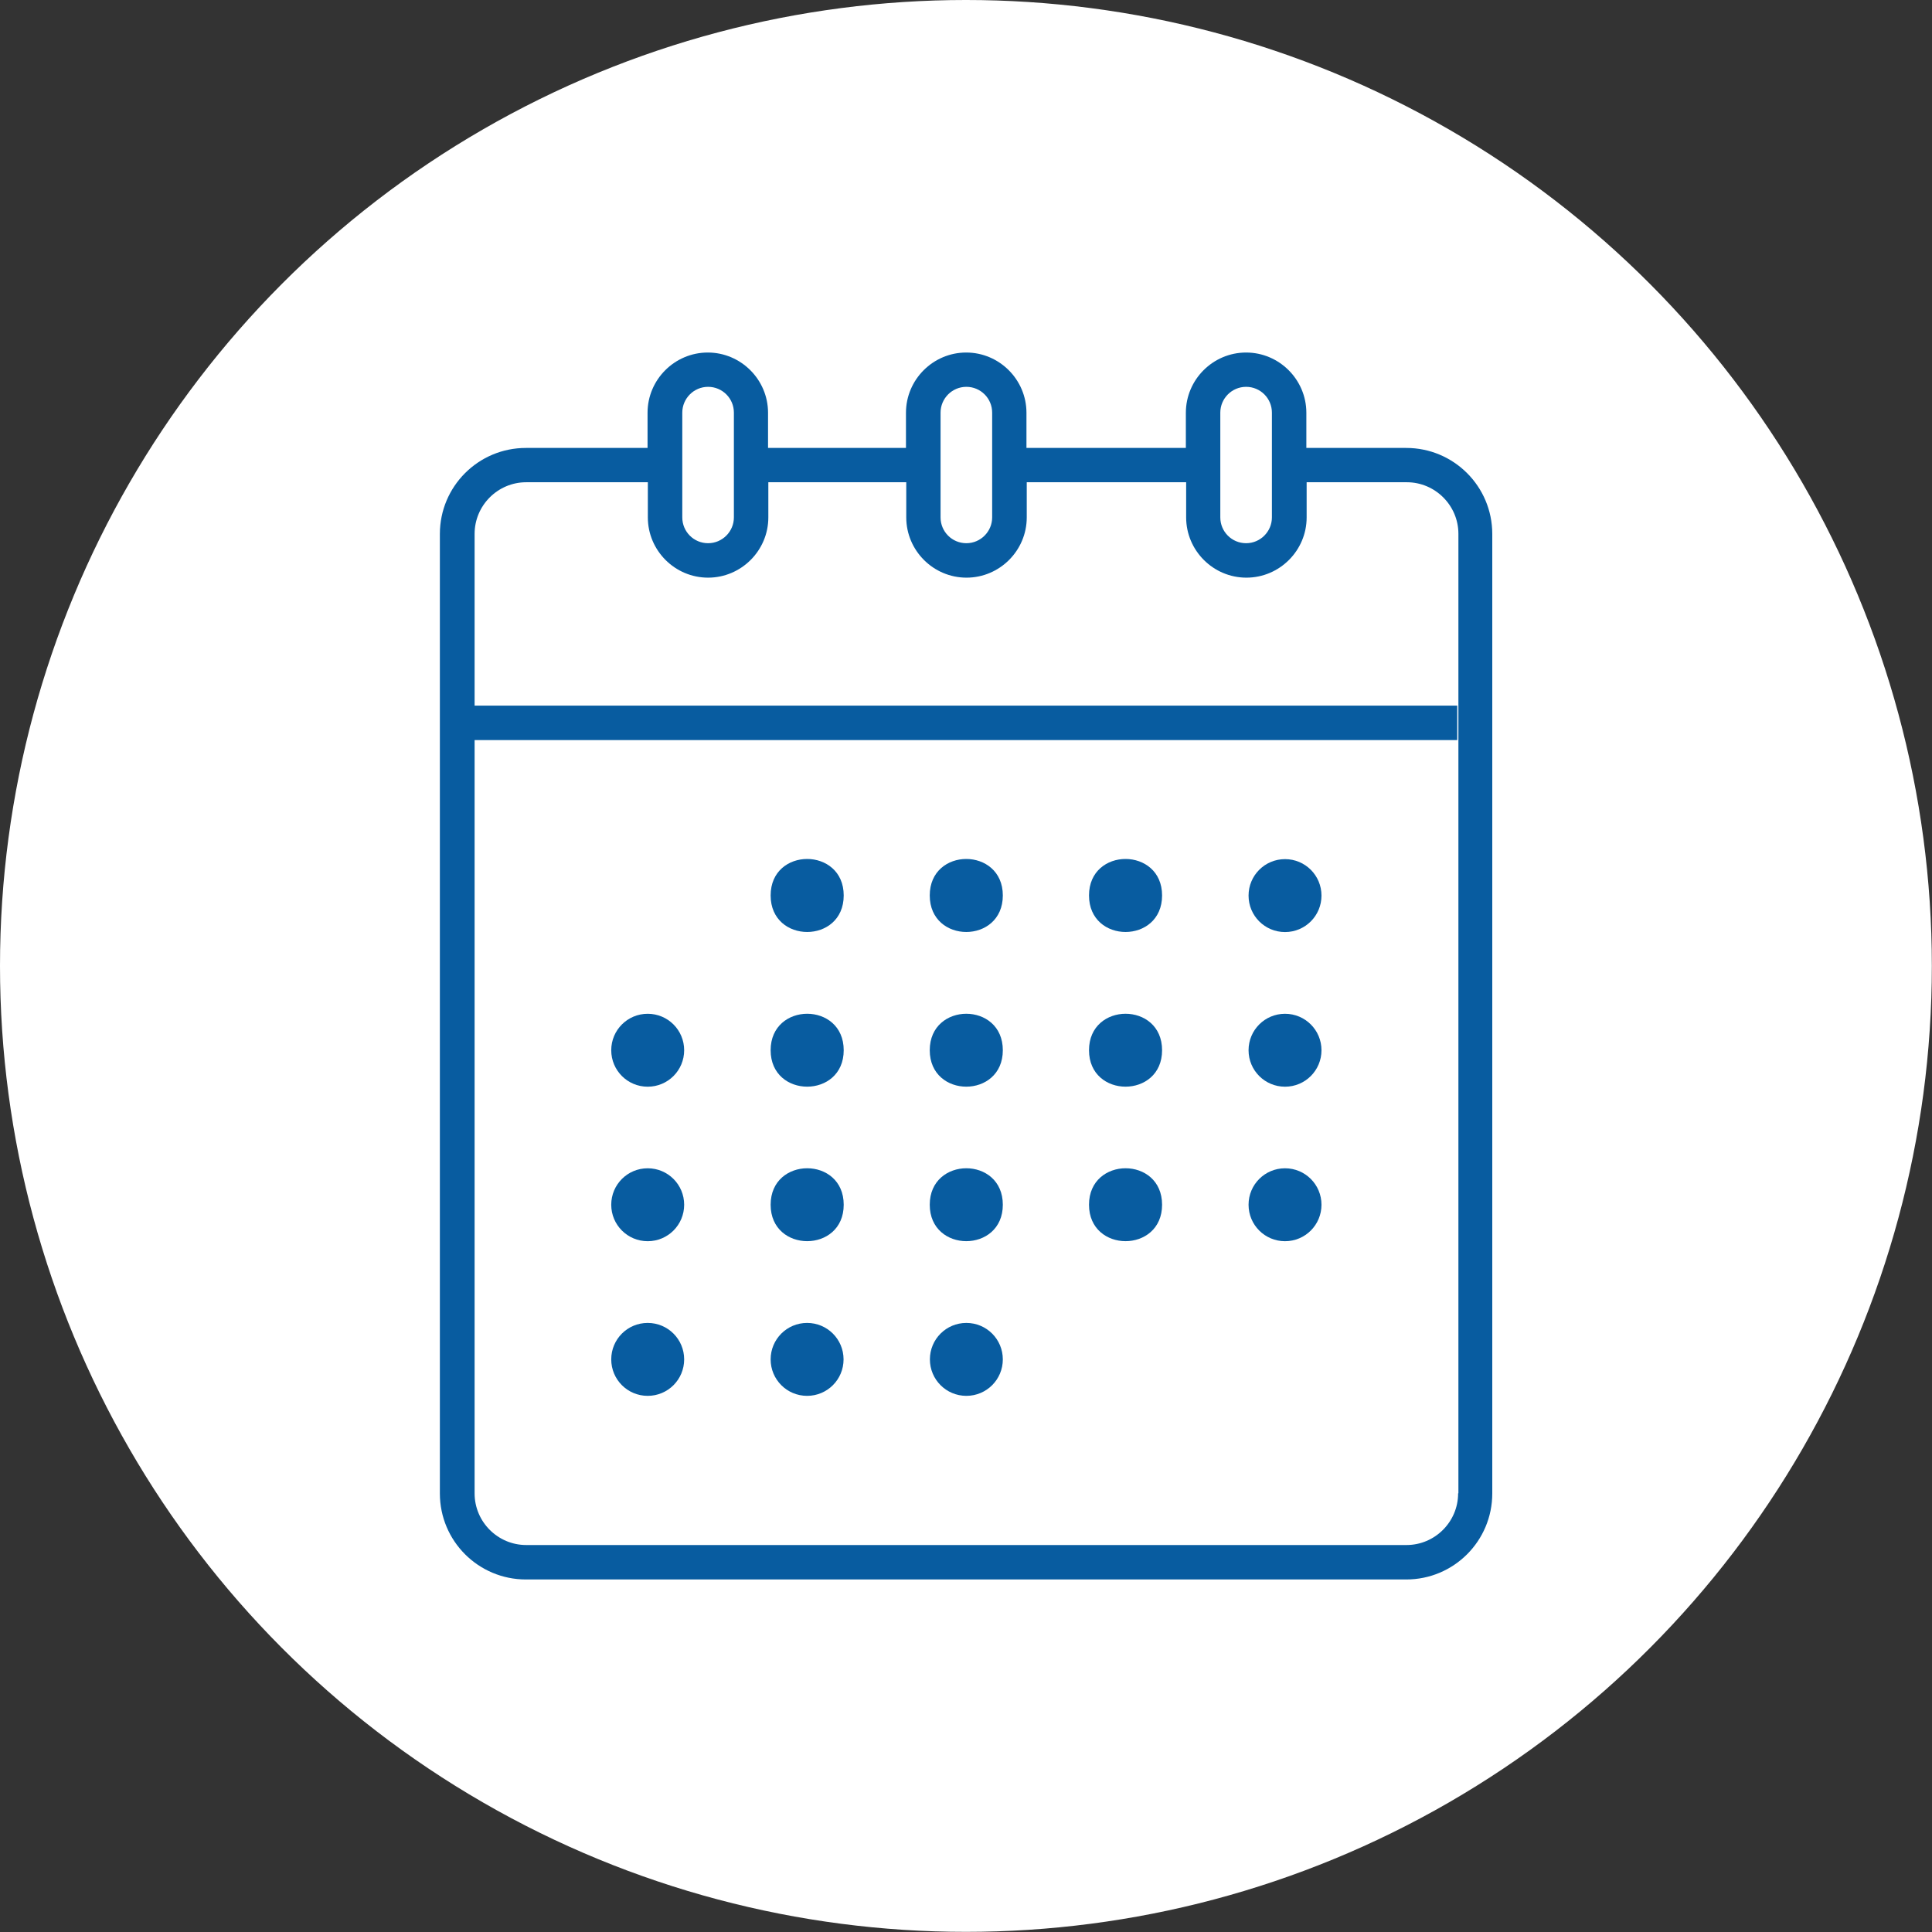
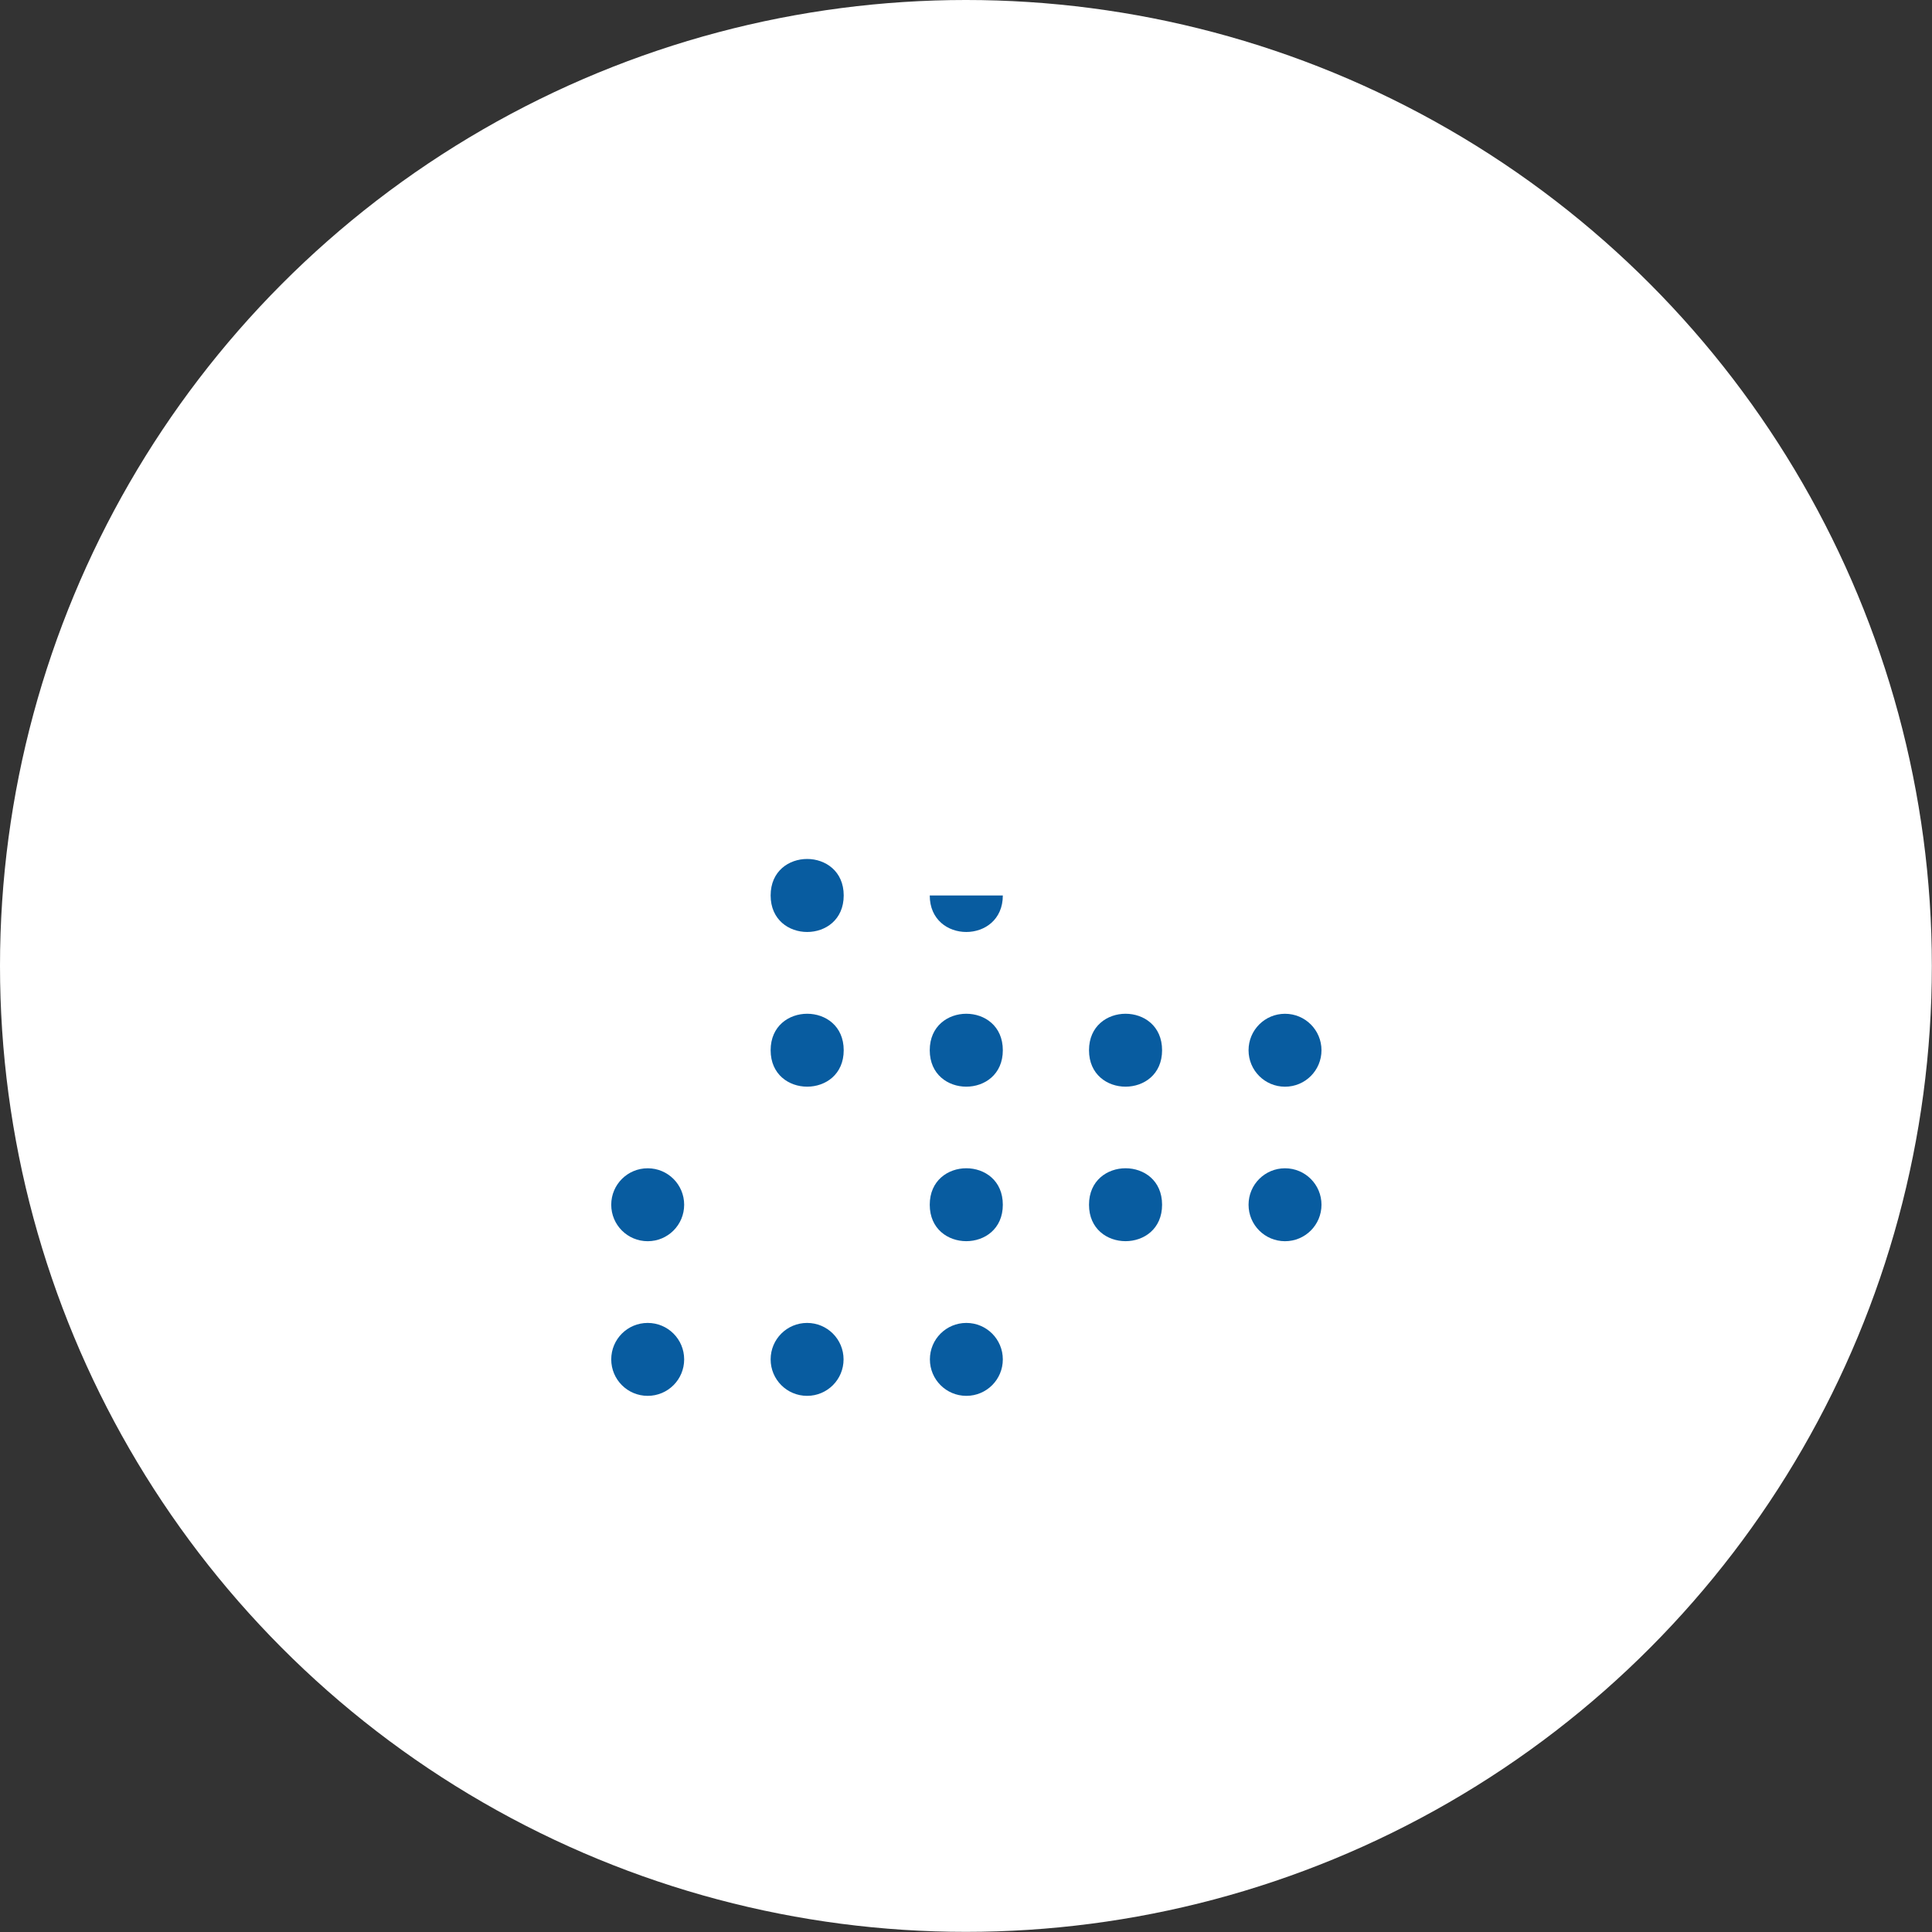
<svg xmlns="http://www.w3.org/2000/svg" id="Calque_2" data-name="Calque 2" viewBox="0 0 134.05 134.05">
  <rect x="0" y="0" width="134.05" height="134.05" fill="#333333" stroke="none" />
  <defs>
    <style>      .cls-1 {        fill: #fff;      }      .cls-2 {        fill: #085ca0;      }    </style>
  </defs>
  <g id="Calque_1-2" data-name="Calque 1">
    <g>
      <circle class="cls-1" cx="67.02" cy="67.02" r="67.02" />
      <g>
        <path class="cls-2" d="M58.54,62.13c0,3.38-5.07,3.38-5.07,0s5.07-3.37,5.07,0" />
-         <path class="cls-2" d="M69.58,62.13c0,3.38-5.07,3.38-5.07,0s5.07-3.37,5.07,0" />
-         <path class="cls-2" d="M80.63,62.13c0,3.38-5.07,3.38-5.07,0s5.07-3.37,5.07,0" />
-         <path class="cls-2" d="M89.16,59.61c-1.4,0-2.53,1.13-2.53,2.53s1.13,2.53,2.53,2.53,2.53-1.13,2.53-2.53-1.13-2.53-2.53-2.53Z" />
-         <path class="cls-2" d="M44.94,70.34c-1.4,0-2.53,1.13-2.53,2.53s1.13,2.53,2.53,2.53,2.53-1.13,2.53-2.53-1.13-2.53-2.53-2.53Z" />
+         <path class="cls-2" d="M69.58,62.13c0,3.38-5.07,3.38-5.07,0" />
        <path class="cls-2" d="M58.54,72.87c0,3.37-5.07,3.37-5.07,0s5.07-3.38,5.07,0" />
        <path class="cls-2" d="M69.58,72.87c0,3.37-5.07,3.37-5.07,0s5.07-3.38,5.07,0" />
        <path class="cls-2" d="M80.63,72.87c0,3.37-5.07,3.37-5.07,0s5.07-3.38,5.07,0" />
        <path class="cls-2" d="M89.16,70.34c-1.4,0-2.53,1.13-2.53,2.53s1.13,2.53,2.53,2.53,2.53-1.13,2.53-2.53-1.13-2.53-2.53-2.53Z" />
        <path class="cls-2" d="M44.94,81.06c-1.4,0-2.53,1.13-2.53,2.53s1.13,2.53,2.53,2.53,2.53-1.13,2.53-2.53-1.13-2.53-2.53-2.53Z" />
-         <path class="cls-2" d="M58.54,83.59c0,3.37-5.07,3.37-5.07,0s5.07-3.38,5.07,0" />
        <path class="cls-2" d="M69.58,83.59c0,3.37-5.07,3.37-5.07,0s5.07-3.38,5.07,0" />
        <path class="cls-2" d="M80.63,83.59c0,3.37-5.07,3.37-5.07,0s5.07-3.38,5.07,0" />
        <path class="cls-2" d="M89.16,81.06c-1.4,0-2.53,1.13-2.53,2.53s1.13,2.53,2.53,2.53,2.53-1.13,2.53-2.53-1.13-2.53-2.53-2.53Z" />
        <path class="cls-2" d="M44.94,91.79c-1.4,0-2.53,1.13-2.53,2.53s1.13,2.53,2.53,2.53,2.53-1.13,2.53-2.53-1.13-2.53-2.53-2.53Z" />
        <path class="cls-2" d="M56,91.79c-1.4,0-2.53,1.13-2.53,2.53s1.13,2.53,2.53,2.53,2.53-1.13,2.53-2.53-1.13-2.53-2.53-2.53Z" />
        <path class="cls-2" d="M67.05,91.79c-1.4,0-2.53,1.13-2.53,2.53s1.13,2.53,2.53,2.53,2.53-1.13,2.53-2.53-1.13-2.53-2.53-2.53Z" />
-         <path class="cls-2" d="M97.59,31.08h-6.95v-2.44c0-2.3-1.88-4.18-4.18-4.18s-4.18,1.88-4.18,4.18v2.44h-11.06v-2.44c0-2.3-1.88-4.18-4.18-4.18s-4.18,1.88-4.18,4.18v2.44h-9.57v-2.44c0-2.3-1.88-4.18-4.18-4.18s-4.18,1.88-4.18,4.18v2.44h-8.44c-3.3,0-5.97,2.67-5.97,5.97v66.57c0,3.3,2.67,5.97,5.97,5.97h61.08c3.3,0,5.97-2.67,5.97-5.97V37.05c0-3.3-2.67-5.97-5.97-5.97h.02ZM84.67,28.63c0-.98.8-1.79,1.79-1.79s1.79.8,1.79,1.79v7.27c0,.98-.8,1.79-1.79,1.79s-1.79-.8-1.79-1.79v-7.27ZM65.26,28.63c0-.98.8-1.79,1.79-1.79s1.79.8,1.79,1.79v7.27c0,.98-.8,1.79-1.79,1.79s-1.79-.8-1.79-1.79v-7.27ZM47.34,28.63c0-.98.8-1.79,1.79-1.79s1.79.8,1.79,1.79v7.27c0,.98-.8,1.79-1.79,1.79s-1.79-.8-1.79-1.79v-7.27ZM101.17,103.62c0,1.97-1.61,3.58-3.58,3.58h-61.08c-1.97,0-3.58-1.61-3.58-3.58v-52.27h68.18v-2.39H32.93v-11.92c0-1.97,1.61-3.58,3.58-3.58h8.44v2.44c0,2.3,1.88,4.18,4.18,4.18s4.18-1.88,4.18-4.18v-2.44h9.57v2.44c0,2.3,1.88,4.18,4.18,4.18s4.18-1.88,4.18-4.18v-2.44h11.06v2.44c0,2.3,1.88,4.18,4.18,4.18s4.18-1.88,4.18-4.18v-2.44h6.95c1.97,0,3.58,1.61,3.58,3.58v66.57h-.03Z" />
      </g>
    </g>
  </g>
</svg>